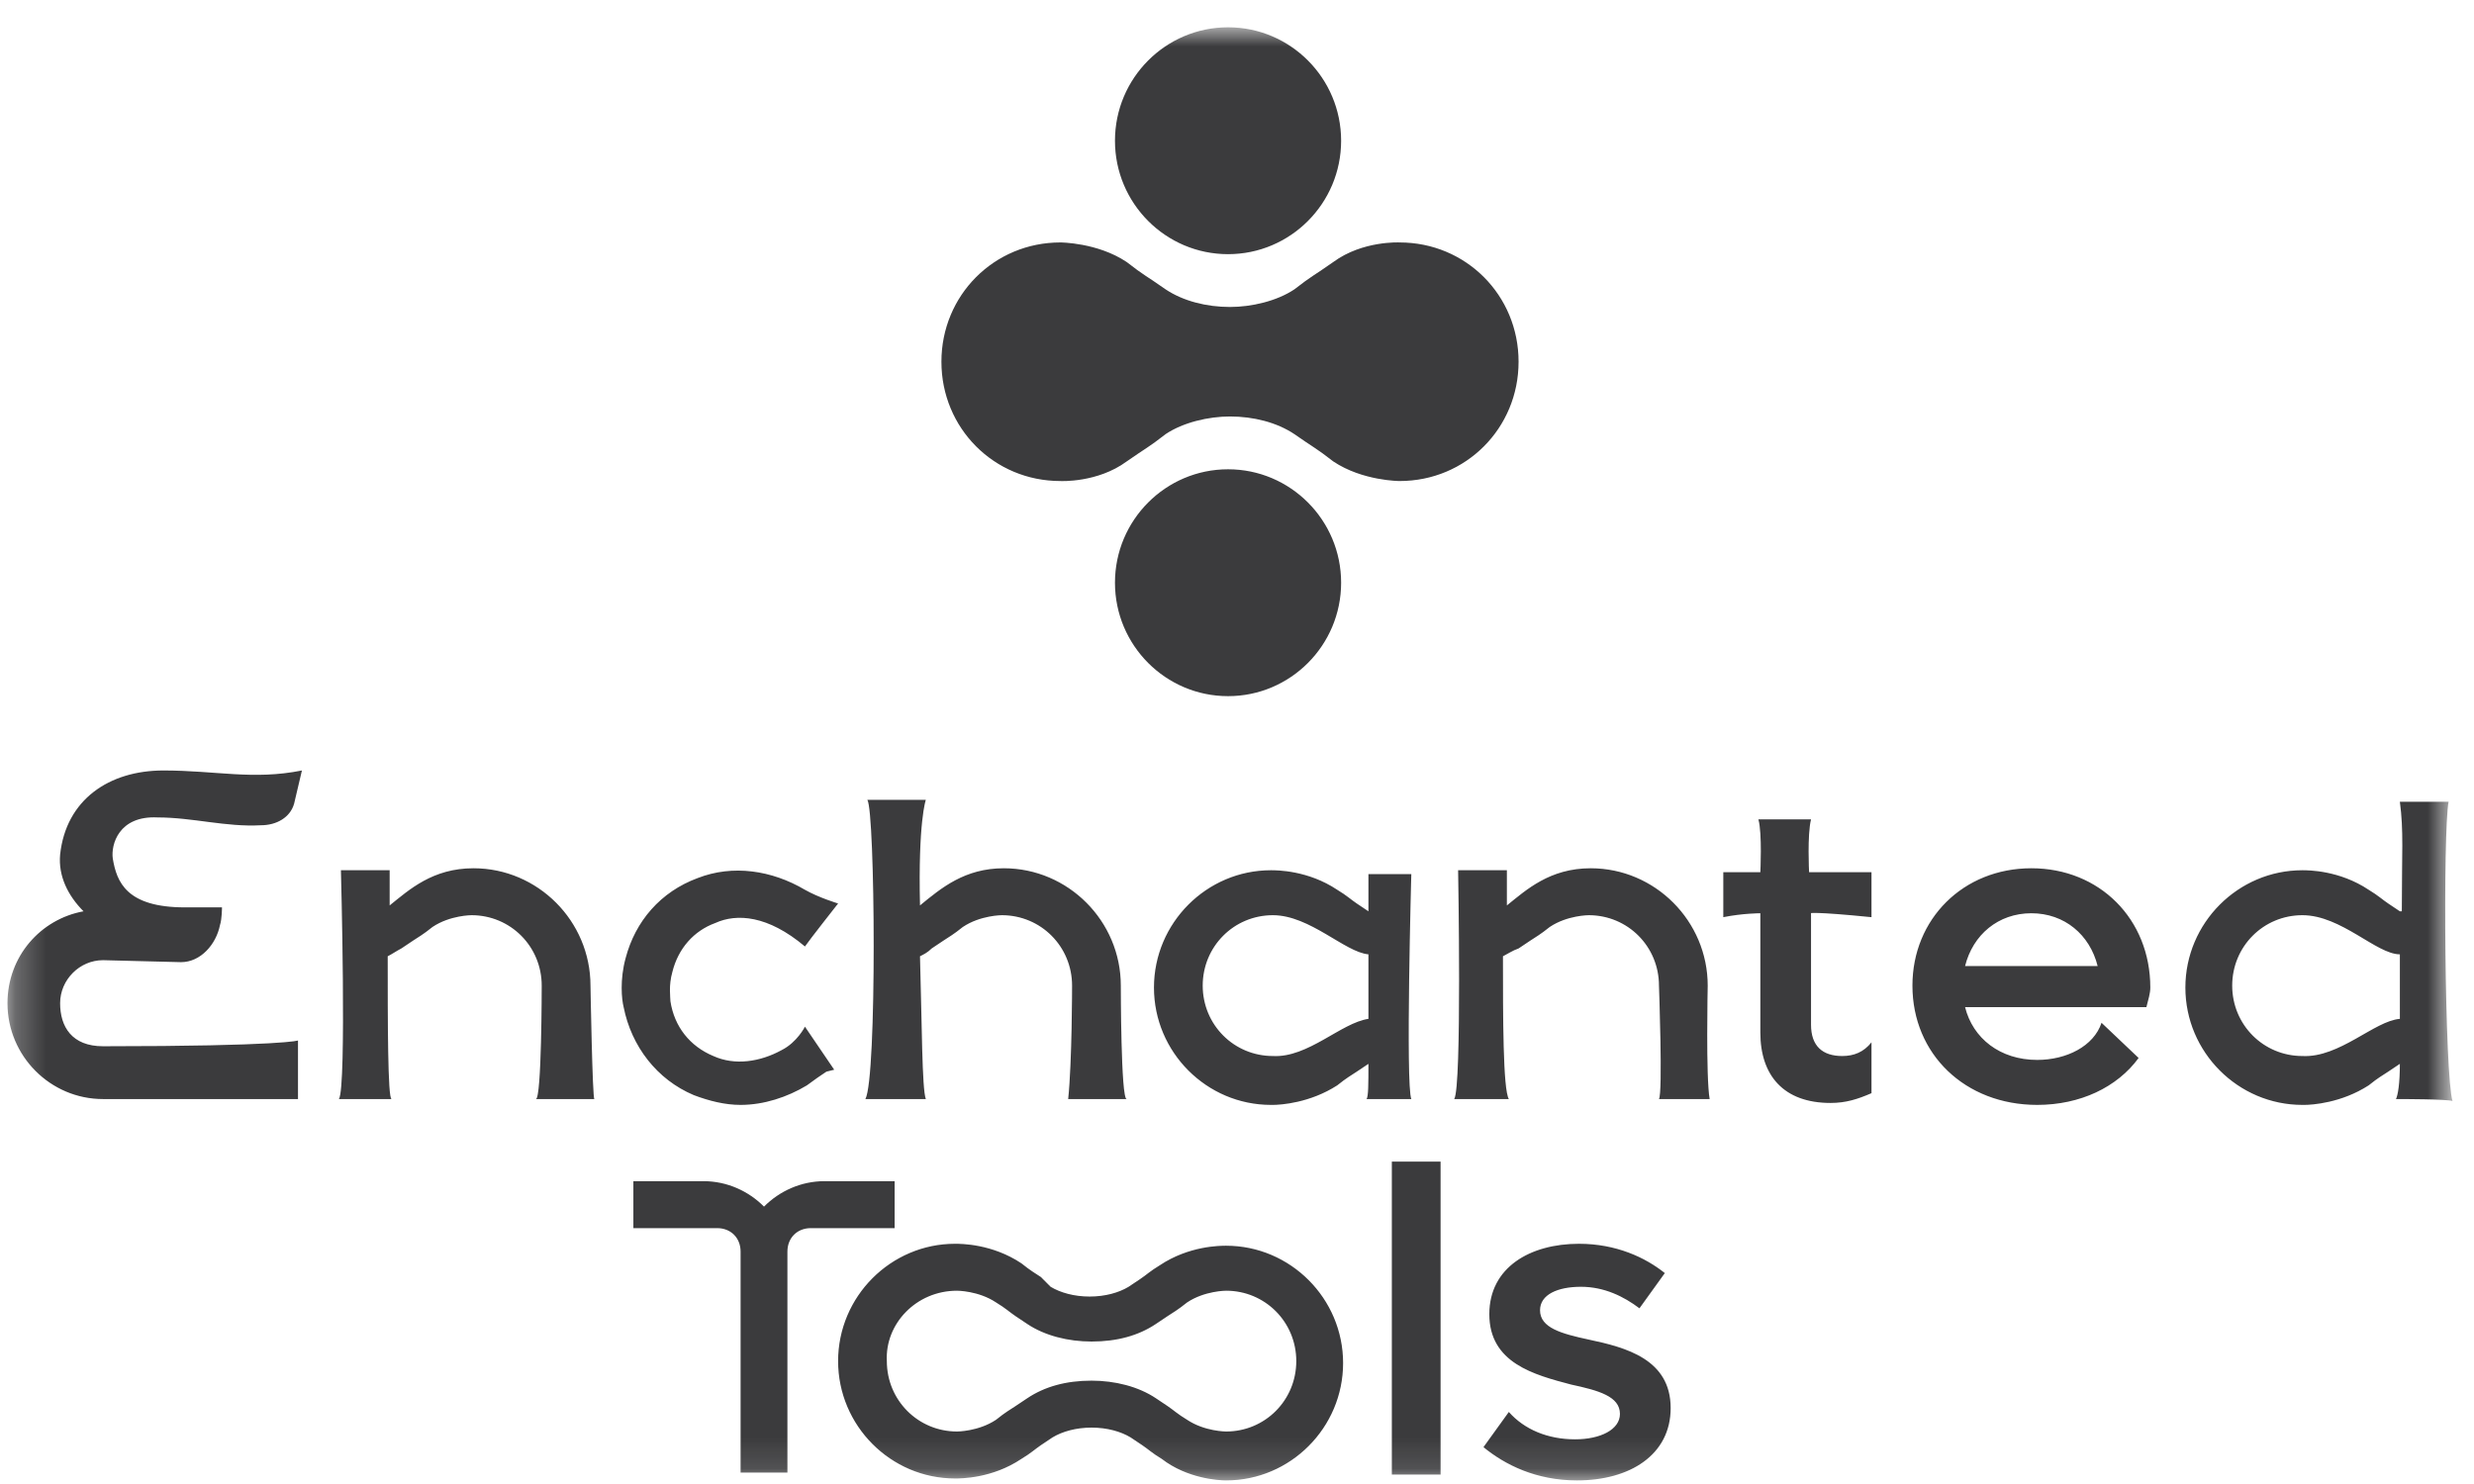
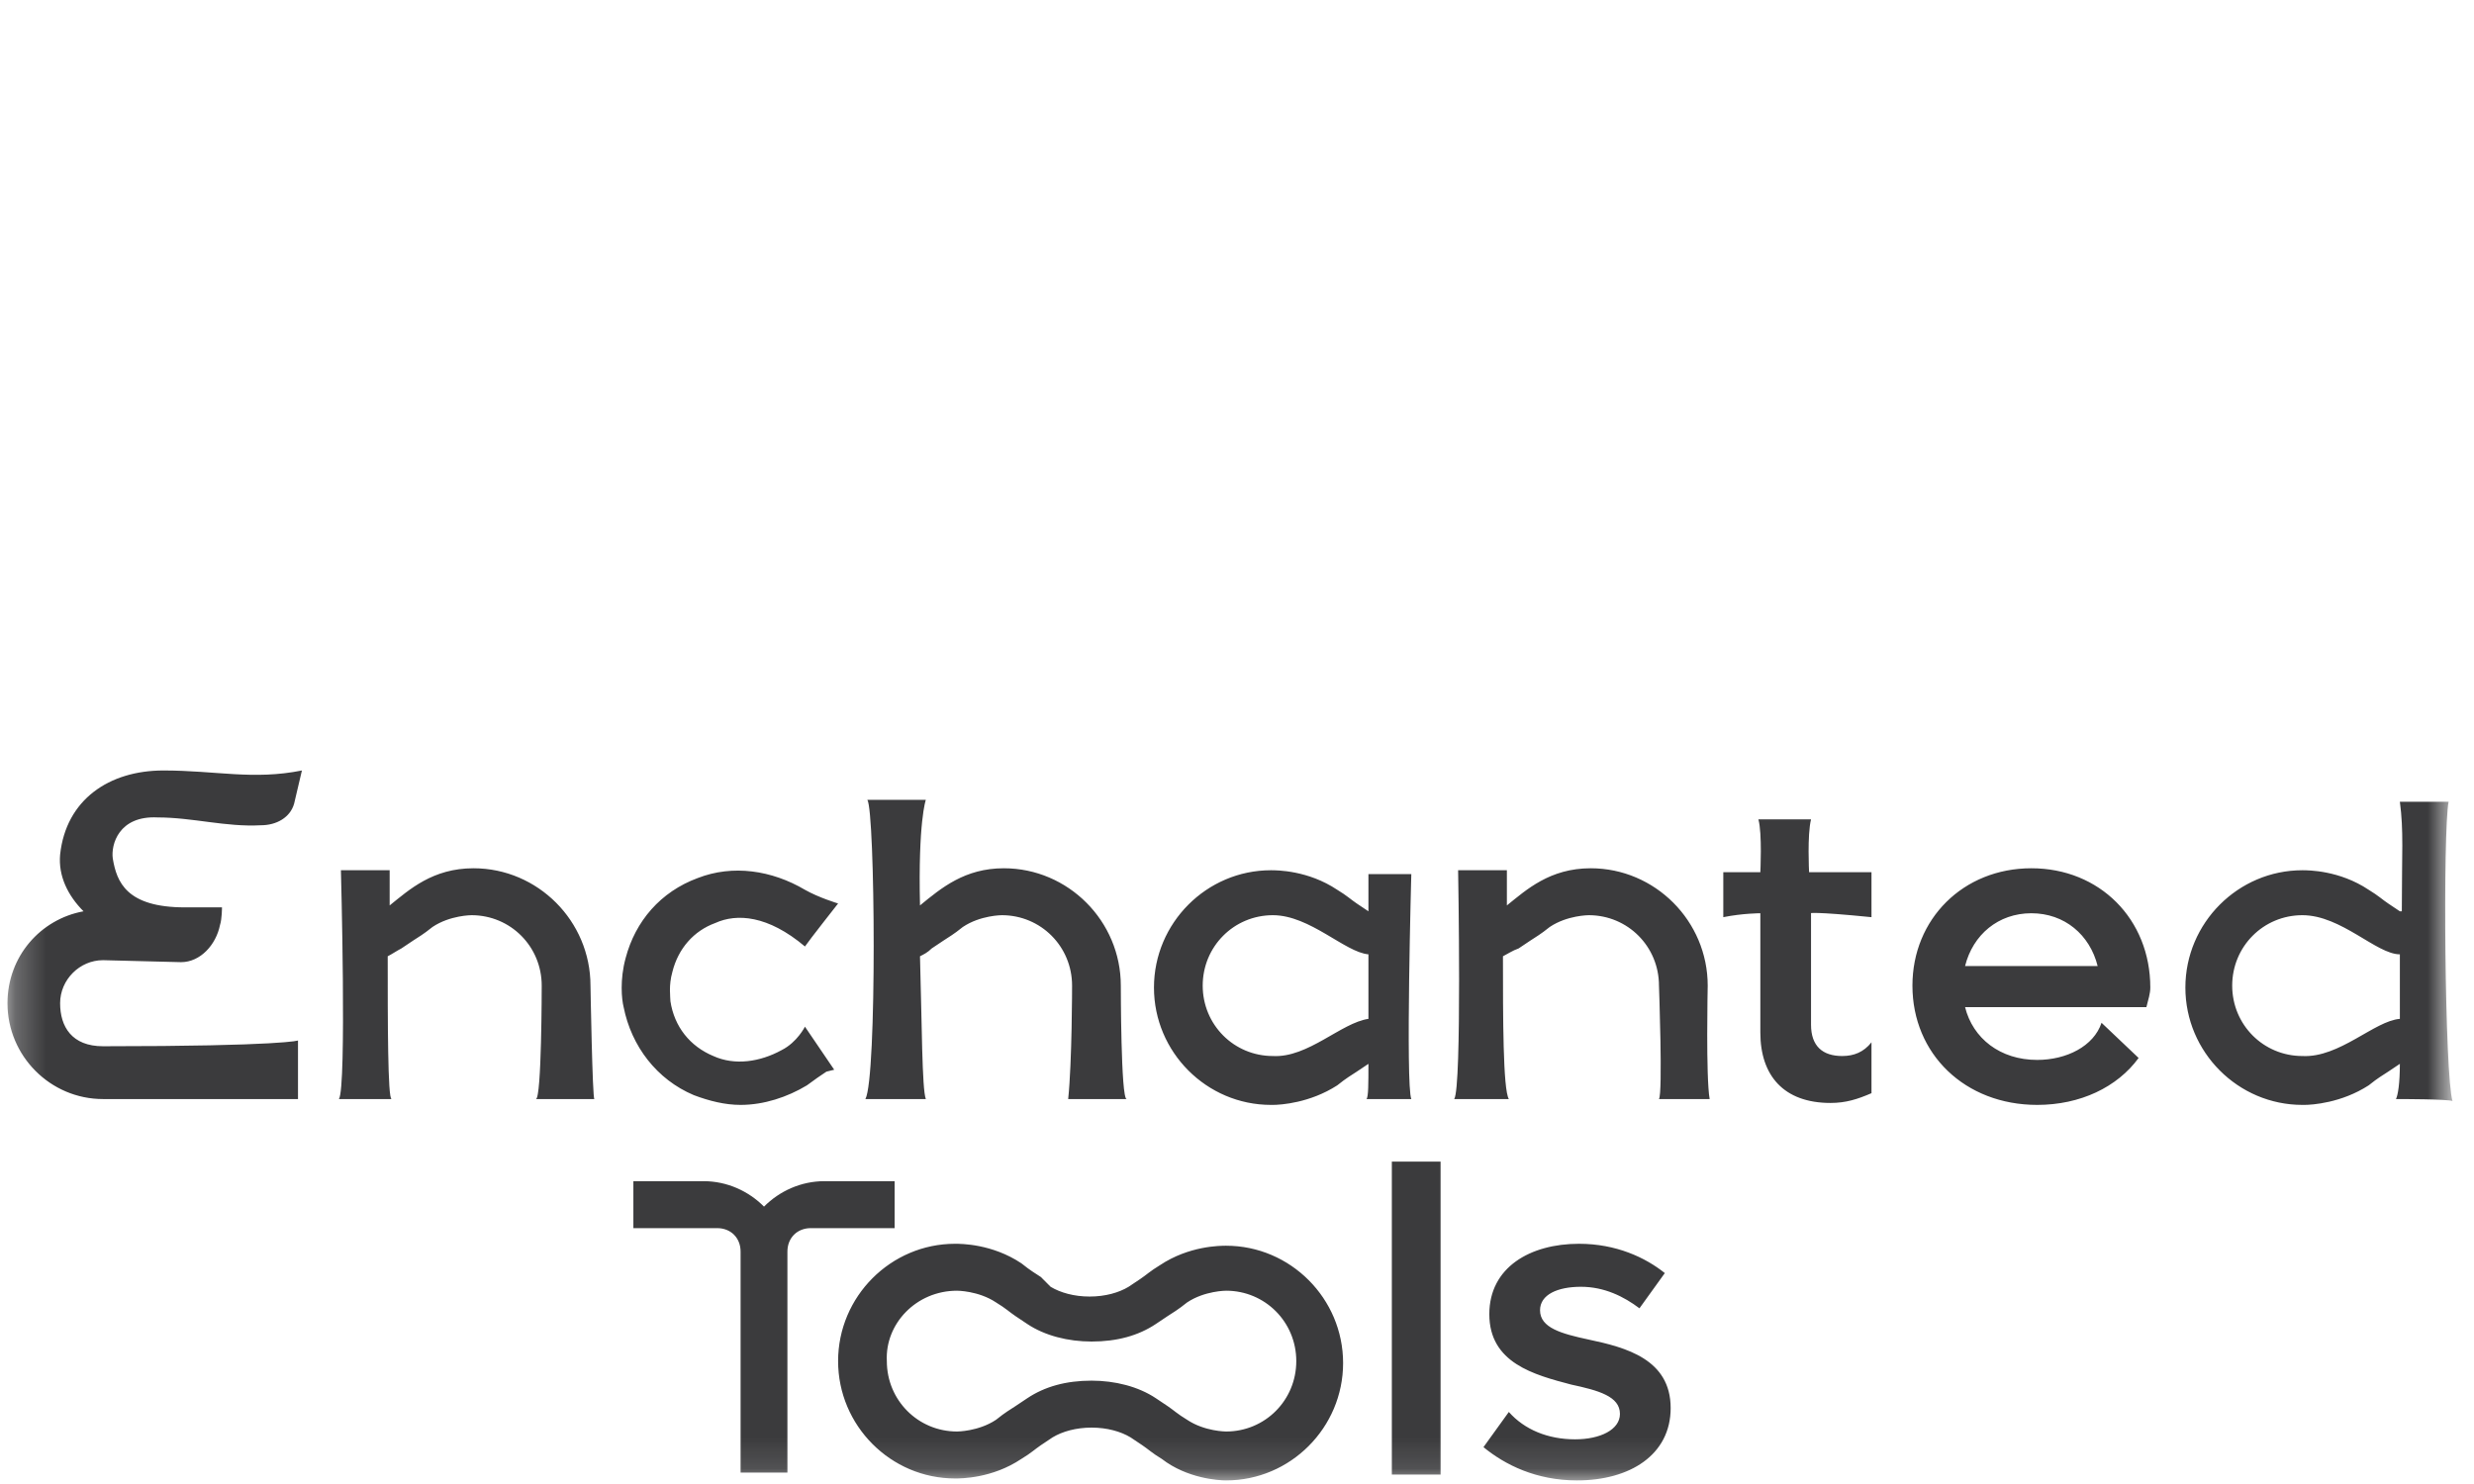
<svg xmlns="http://www.w3.org/2000/svg" width="80" height="48" viewBox="0 0 80 48" fill="none">
  <mask id="mask0_1860_808" style="mask-type:luminance" maskUnits="userSpaceOnUse" x="0" y="0" width="80" height="48">
    <path d="M79.242 0.883H0.242V47.883H79.242V0.883Z" fill="white" />
  </mask>
  <g mask="url(#mask0_1860_808)">
    <path d="M26.66 38.205C25.903 38.205 25.209 38.522 24.705 39.028C24.201 38.522 23.507 38.205 22.751 38.205H20.481V39.724H23.192C23.633 39.724 23.948 40.04 23.948 40.483V40.925V47.631H25.462V40.925V40.483C25.462 40.04 25.777 39.724 26.218 39.724H28.929V38.205H26.66ZM45.007 47.694H46.583V37.573H45.007V47.694ZM50.996 47.884C52.699 47.884 54.023 47.061 54.023 45.543C54.023 43.962 52.572 43.582 51.375 43.329C50.492 43.139 49.799 42.95 49.799 42.38C49.799 41.874 50.366 41.621 51.123 41.621C51.879 41.621 52.51 41.937 53.014 42.317L53.834 41.178C53.203 40.672 52.257 40.23 51.059 40.23C49.483 40.23 48.159 40.989 48.159 42.507C48.159 44.088 49.609 44.468 50.807 44.784C51.69 44.974 52.383 45.164 52.383 45.733C52.383 46.239 51.753 46.555 50.933 46.555C50.051 46.555 49.294 46.239 48.79 45.67L47.97 46.808C48.664 47.378 49.672 47.884 50.996 47.884ZM39.648 47.884C41.728 47.884 43.431 46.176 43.431 44.088C43.431 42.001 41.728 40.293 39.648 40.293C39.459 40.293 38.45 40.293 37.504 40.925C37.189 41.115 37.063 41.242 36.873 41.368L36.495 41.621C36.18 41.811 35.739 41.937 35.234 41.937C34.73 41.937 34.289 41.811 33.973 41.621L33.658 41.305C33.469 41.178 33.343 41.115 33.028 40.862C32.082 40.23 31.073 40.23 30.884 40.23C28.803 40.23 27.101 41.937 27.101 44.025C27.101 46.112 28.803 47.821 30.884 47.821C31.073 47.821 32.082 47.821 33.028 47.188C33.343 46.998 33.469 46.872 33.658 46.745L34.036 46.492C34.351 46.302 34.793 46.176 35.297 46.176C35.802 46.176 36.243 46.302 36.558 46.492L36.936 46.745C37.126 46.872 37.252 46.998 37.567 47.188C38.387 47.821 39.396 47.884 39.648 47.884ZM30.947 41.748C30.947 41.748 31.64 41.748 32.208 42.127C32.523 42.317 32.649 42.444 32.838 42.57L33.217 42.823C33.784 43.203 34.541 43.392 35.297 43.392C36.117 43.392 36.81 43.203 37.378 42.823L37.756 42.57C37.945 42.444 38.071 42.38 38.387 42.127C38.954 41.748 39.648 41.748 39.648 41.748C40.908 41.748 41.917 42.76 41.917 44.025C41.917 45.29 40.908 46.302 39.648 46.302C39.648 46.302 38.954 46.302 38.387 45.923C38.071 45.733 37.945 45.606 37.756 45.48L37.378 45.227C36.81 44.847 36.054 44.657 35.297 44.657C34.477 44.657 33.784 44.847 33.217 45.227L32.838 45.48C32.649 45.606 32.523 45.67 32.208 45.923C31.64 46.302 30.947 46.302 30.947 46.302C29.686 46.302 28.677 45.29 28.677 44.025C28.614 42.823 29.623 41.748 30.947 41.748ZM23.948 35.738C23.444 35.738 22.94 35.612 22.435 35.422C21.237 34.916 20.418 33.841 20.166 32.575C20.102 32.322 20.04 31.69 20.229 30.994C20.544 29.792 21.363 28.843 22.561 28.401C23.696 27.958 24.957 28.148 26.029 28.78C26.471 29.033 27.101 29.223 27.101 29.223C27.101 29.223 26.155 30.425 26.029 30.614C24.831 29.602 23.822 29.539 23.129 29.855C22.435 30.108 21.931 30.678 21.742 31.437C21.616 31.88 21.679 32.259 21.679 32.386C21.805 33.208 22.309 33.841 23.066 34.157C23.759 34.473 24.579 34.347 25.273 33.967C25.777 33.714 26.029 33.208 26.029 33.208L26.975 34.6L26.723 34.663C26.534 34.789 26.344 34.916 26.092 35.106C25.462 35.485 24.705 35.738 23.948 35.738ZM55.221 31.88C55.221 29.792 53.519 28.084 51.438 28.084C50.114 28.084 49.357 28.78 48.727 29.286C48.727 28.59 48.727 28.148 48.727 28.148H47.15C47.15 28.148 47.276 35.169 47.024 35.549C47.214 35.549 48.664 35.549 48.79 35.549C48.6 35.232 48.6 32.892 48.6 30.931C48.727 30.868 48.916 30.741 49.105 30.678L49.483 30.425C49.672 30.298 49.799 30.235 50.114 29.982C50.681 29.602 51.375 29.602 51.375 29.602C52.636 29.602 53.645 30.614 53.645 31.88C53.645 31.88 53.771 35.359 53.645 35.549C53.834 35.549 55.094 35.549 55.284 35.549C55.158 34.853 55.221 31.88 55.221 31.88ZM19.094 31.88C19.094 29.792 17.391 28.084 15.311 28.084C13.987 28.084 13.23 28.78 12.6 29.286C12.6 28.59 12.6 28.148 12.6 28.148H11.024C11.024 28.148 11.213 35.169 10.96 35.549C11.024 35.549 12.474 35.549 12.663 35.549C12.537 35.549 12.537 33.018 12.537 30.931C12.663 30.868 12.852 30.741 12.978 30.678L13.356 30.425C13.546 30.298 13.672 30.235 13.987 29.982C14.554 29.602 15.248 29.602 15.248 29.602C16.509 29.602 17.517 30.614 17.517 31.88C17.517 31.88 17.517 35.549 17.328 35.549C17.454 35.549 19.157 35.549 19.22 35.549C19.157 35.549 19.094 31.88 19.094 31.88ZM36.243 31.88C36.243 29.792 34.541 28.084 32.46 28.084C31.199 28.084 30.442 28.717 29.749 29.286C29.686 26.566 29.938 25.87 29.938 25.87C29.938 25.87 28.236 25.87 28.047 25.87C28.299 26.25 28.362 34.853 27.984 35.549C28.11 35.549 29.686 35.549 29.938 35.549C29.812 35.232 29.812 33.082 29.749 30.931C29.875 30.868 30.001 30.804 30.127 30.678L30.506 30.425C30.695 30.298 30.821 30.235 31.136 29.982C31.703 29.602 32.397 29.602 32.397 29.602C33.658 29.602 34.667 30.614 34.667 31.88C34.667 31.88 34.667 34.347 34.541 35.549C34.856 35.549 36.306 35.549 36.432 35.549C36.243 35.549 36.243 31.88 36.243 31.88ZM45.637 35.549C45.511 35.549 44.313 35.549 44.187 35.549C44.25 35.485 44.25 35.042 44.25 34.41L43.872 34.663C43.683 34.789 43.557 34.853 43.241 35.106C42.359 35.675 41.413 35.738 41.161 35.738H41.098C39.017 35.738 37.315 34.031 37.315 31.943C37.315 29.855 39.017 28.148 41.098 28.148C41.287 28.148 42.295 28.148 43.241 28.78C43.557 28.97 43.683 29.096 43.872 29.223L44.25 29.476C44.25 28.78 44.25 28.274 44.25 28.274H45.637C45.637 28.211 45.448 35.106 45.637 35.549ZM44.25 32.955C44.25 32.259 44.25 31.563 44.25 30.868C43.494 30.804 42.359 29.602 41.161 29.602C39.9 29.602 38.891 30.614 38.891 31.88C38.891 33.145 39.9 34.157 41.161 34.157C42.295 34.22 43.368 33.082 44.25 32.955ZM60.517 29.666C60.517 29.476 60.517 28.211 60.517 28.211H58.499C58.499 28.211 58.436 27.009 58.562 26.503C58.436 26.503 56.986 26.503 56.86 26.503C56.986 26.946 56.923 28.211 56.923 28.211H55.725C55.725 28.211 55.725 29.413 55.725 29.666C56.356 29.539 56.923 29.539 56.923 29.539V33.398C56.923 34.789 57.679 35.675 59.193 35.675C59.697 35.675 60.075 35.549 60.517 35.359V33.714C60.264 34.031 59.949 34.157 59.571 34.157C58.941 34.157 58.562 33.841 58.562 33.145V29.539C58.499 29.539 58.625 29.476 60.517 29.666ZM69.533 31.943C69.533 29.729 67.894 28.084 65.687 28.084C63.48 28.084 61.841 29.729 61.841 31.88C61.841 34.094 63.543 35.738 65.876 35.738C67.263 35.738 68.461 35.169 69.155 34.22L67.956 33.082C67.704 33.841 66.822 34.283 65.876 34.283C64.678 34.283 63.795 33.588 63.543 32.575H65.624H69.407C69.47 32.322 69.533 32.133 69.533 31.943ZM65.687 29.539C66.759 29.539 67.578 30.235 67.83 31.247H65.687H63.543C63.795 30.235 64.615 29.539 65.687 29.539ZM77.477 35.549C77.54 35.422 77.603 35.042 77.603 34.41L77.225 34.663C77.035 34.789 76.909 34.853 76.594 35.106C75.712 35.675 74.766 35.738 74.513 35.738H74.451C72.37 35.738 70.667 34.031 70.667 31.943C70.667 29.855 72.37 28.148 74.451 28.148C74.64 28.148 75.648 28.148 76.594 28.78C76.909 28.97 77.035 29.096 77.225 29.223L77.603 29.476C77.603 29.476 77.603 29.476 77.666 29.476C77.666 27.578 77.729 26.882 77.603 25.933C77.729 25.933 78.99 25.933 79.179 25.933C78.99 26.882 79.053 34.789 79.305 35.612C79.116 35.549 77.666 35.549 77.477 35.549ZM77.603 32.955C77.603 32.322 77.603 31.627 77.603 30.868C76.846 30.868 75.712 29.602 74.451 29.602C73.189 29.602 72.181 30.614 72.181 31.88C72.181 33.145 73.189 34.157 74.451 34.157C75.648 34.22 76.783 33.018 77.603 32.955ZM3.332 33.841C2.323 33.841 1.944 33.208 1.944 32.449C1.944 31.69 2.575 31.057 3.332 31.057L5.854 31.121C6.484 31.121 6.988 30.551 7.114 29.919C7.178 29.729 7.178 29.349 7.178 29.349C7.178 29.349 6.232 29.349 5.98 29.349C4.088 29.349 3.773 28.527 3.647 27.768C3.584 27.325 3.836 26.376 5.097 26.44C6.232 26.44 7.304 26.756 8.438 26.693C8.943 26.693 9.384 26.44 9.51 25.997L9.763 24.921C8.186 25.238 6.988 24.921 5.286 24.921C3.521 24.921 2.134 25.87 1.944 27.641C1.881 28.337 2.197 28.97 2.701 29.476C1.314 29.729 0.242 30.931 0.242 32.449C0.242 34.157 1.629 35.549 3.332 35.549H9.636V33.651C9.699 33.651 9.132 33.841 3.332 33.841Z" fill="#0A0A0D" fill-opacity="0.8" />
-     <path d="M43.367 4.552C43.367 6.576 41.728 8.221 39.711 8.221C37.693 8.221 36.054 6.576 36.054 4.552C36.054 2.528 37.693 0.883 39.711 0.883C41.728 0.883 43.367 2.528 43.367 4.552ZM39.711 15.179C37.693 15.179 36.054 16.824 36.054 18.848C36.054 20.872 37.693 22.517 39.711 22.517C41.728 22.517 43.367 20.872 43.367 18.848C43.367 16.824 41.728 15.179 39.711 15.179ZM45.259 7.842C45.259 7.842 44.061 7.778 43.115 8.474C42.485 8.917 42.422 8.917 41.854 9.36C41.287 9.739 40.467 9.929 39.774 9.929C39.017 9.929 38.261 9.739 37.693 9.36C37.063 8.917 36.999 8.917 36.432 8.474C35.486 7.842 34.288 7.842 34.288 7.842C32.145 7.842 30.442 9.55 30.442 11.7C30.442 13.851 32.145 15.559 34.288 15.559C34.288 15.559 35.486 15.622 36.432 14.926C37.063 14.484 37.126 14.484 37.693 14.041C38.261 13.661 39.08 13.471 39.774 13.471C40.53 13.471 41.287 13.661 41.854 14.041C42.485 14.484 42.548 14.484 43.115 14.926C44.061 15.559 45.259 15.559 45.259 15.559C47.402 15.559 49.105 13.851 49.105 11.7C49.105 9.55 47.402 7.842 45.259 7.842Z" fill="url(#paint0_linear_1860_808)" fill-opacity="0.8" />
  </g>
  <defs>
    <linearGradient id="paint0_linear_1860_808" x1="35.441" y1="19.427" x2="48.366" y2="6.25" gradientUnits="userSpaceOnUse">
      <stop stop-color="#0A0A0D" />
      <stop offset="1" stop-color="#0A0A0D" />
    </linearGradient>
  </defs>
</svg>